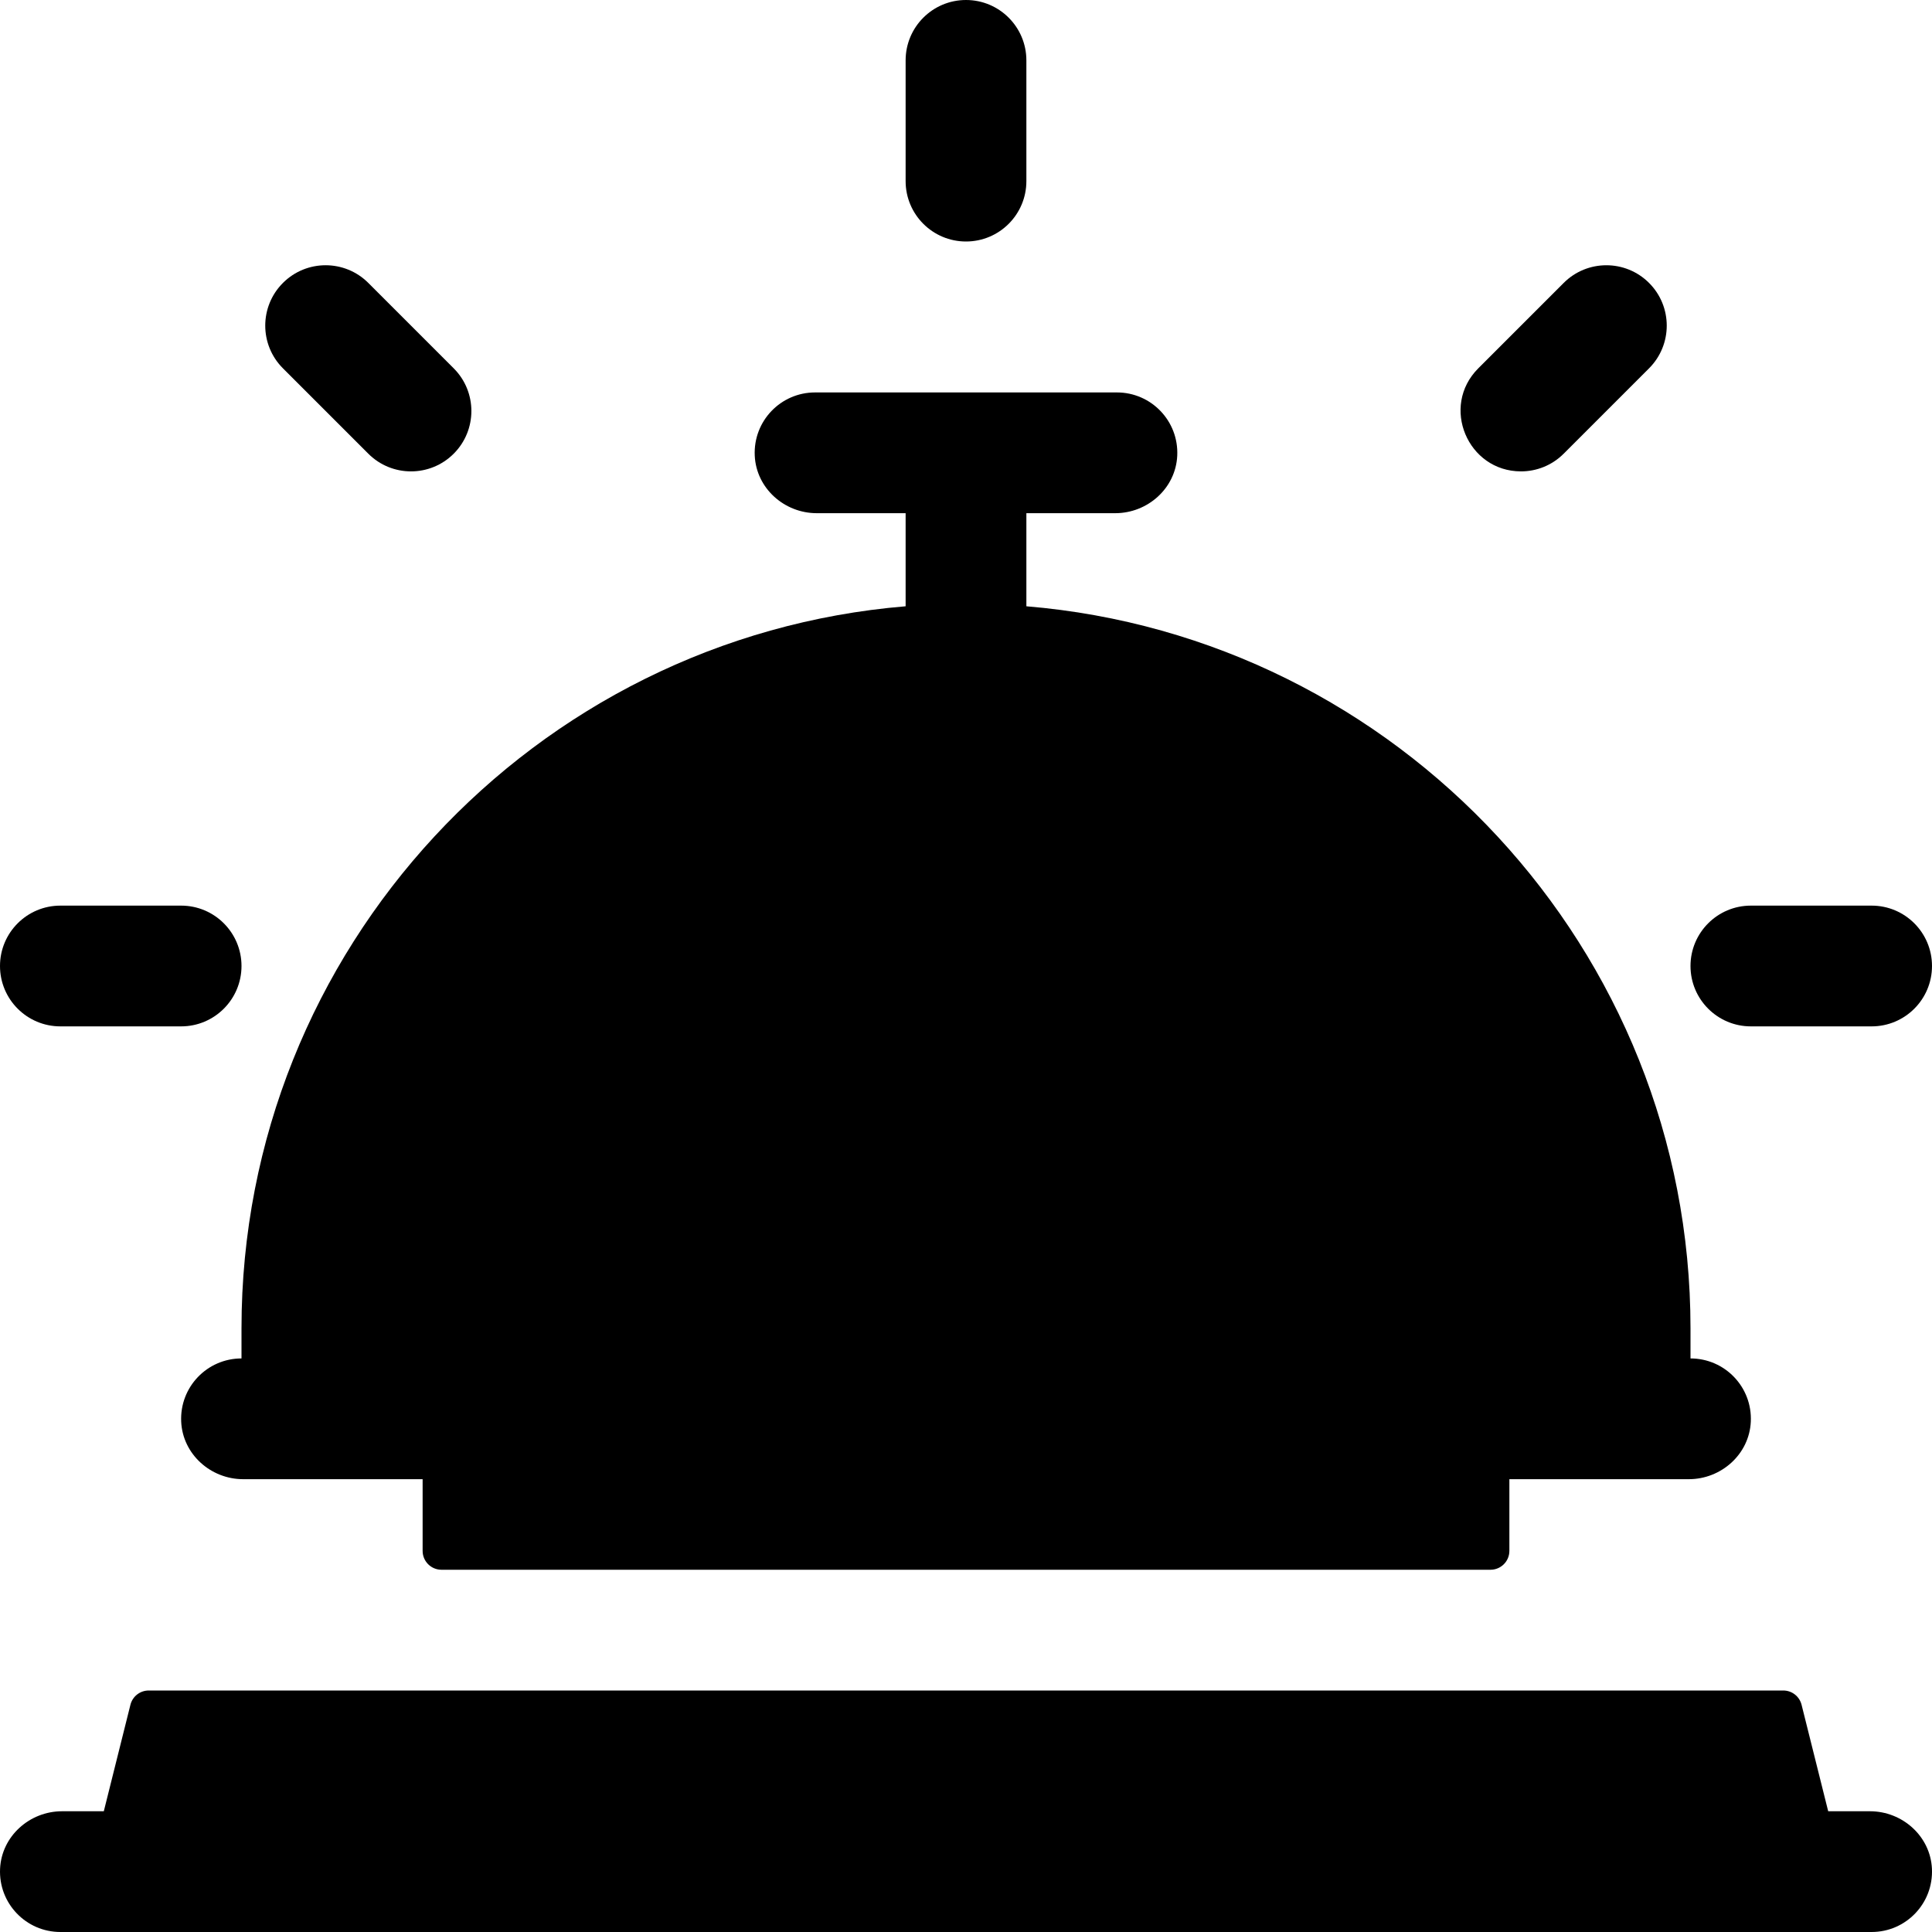
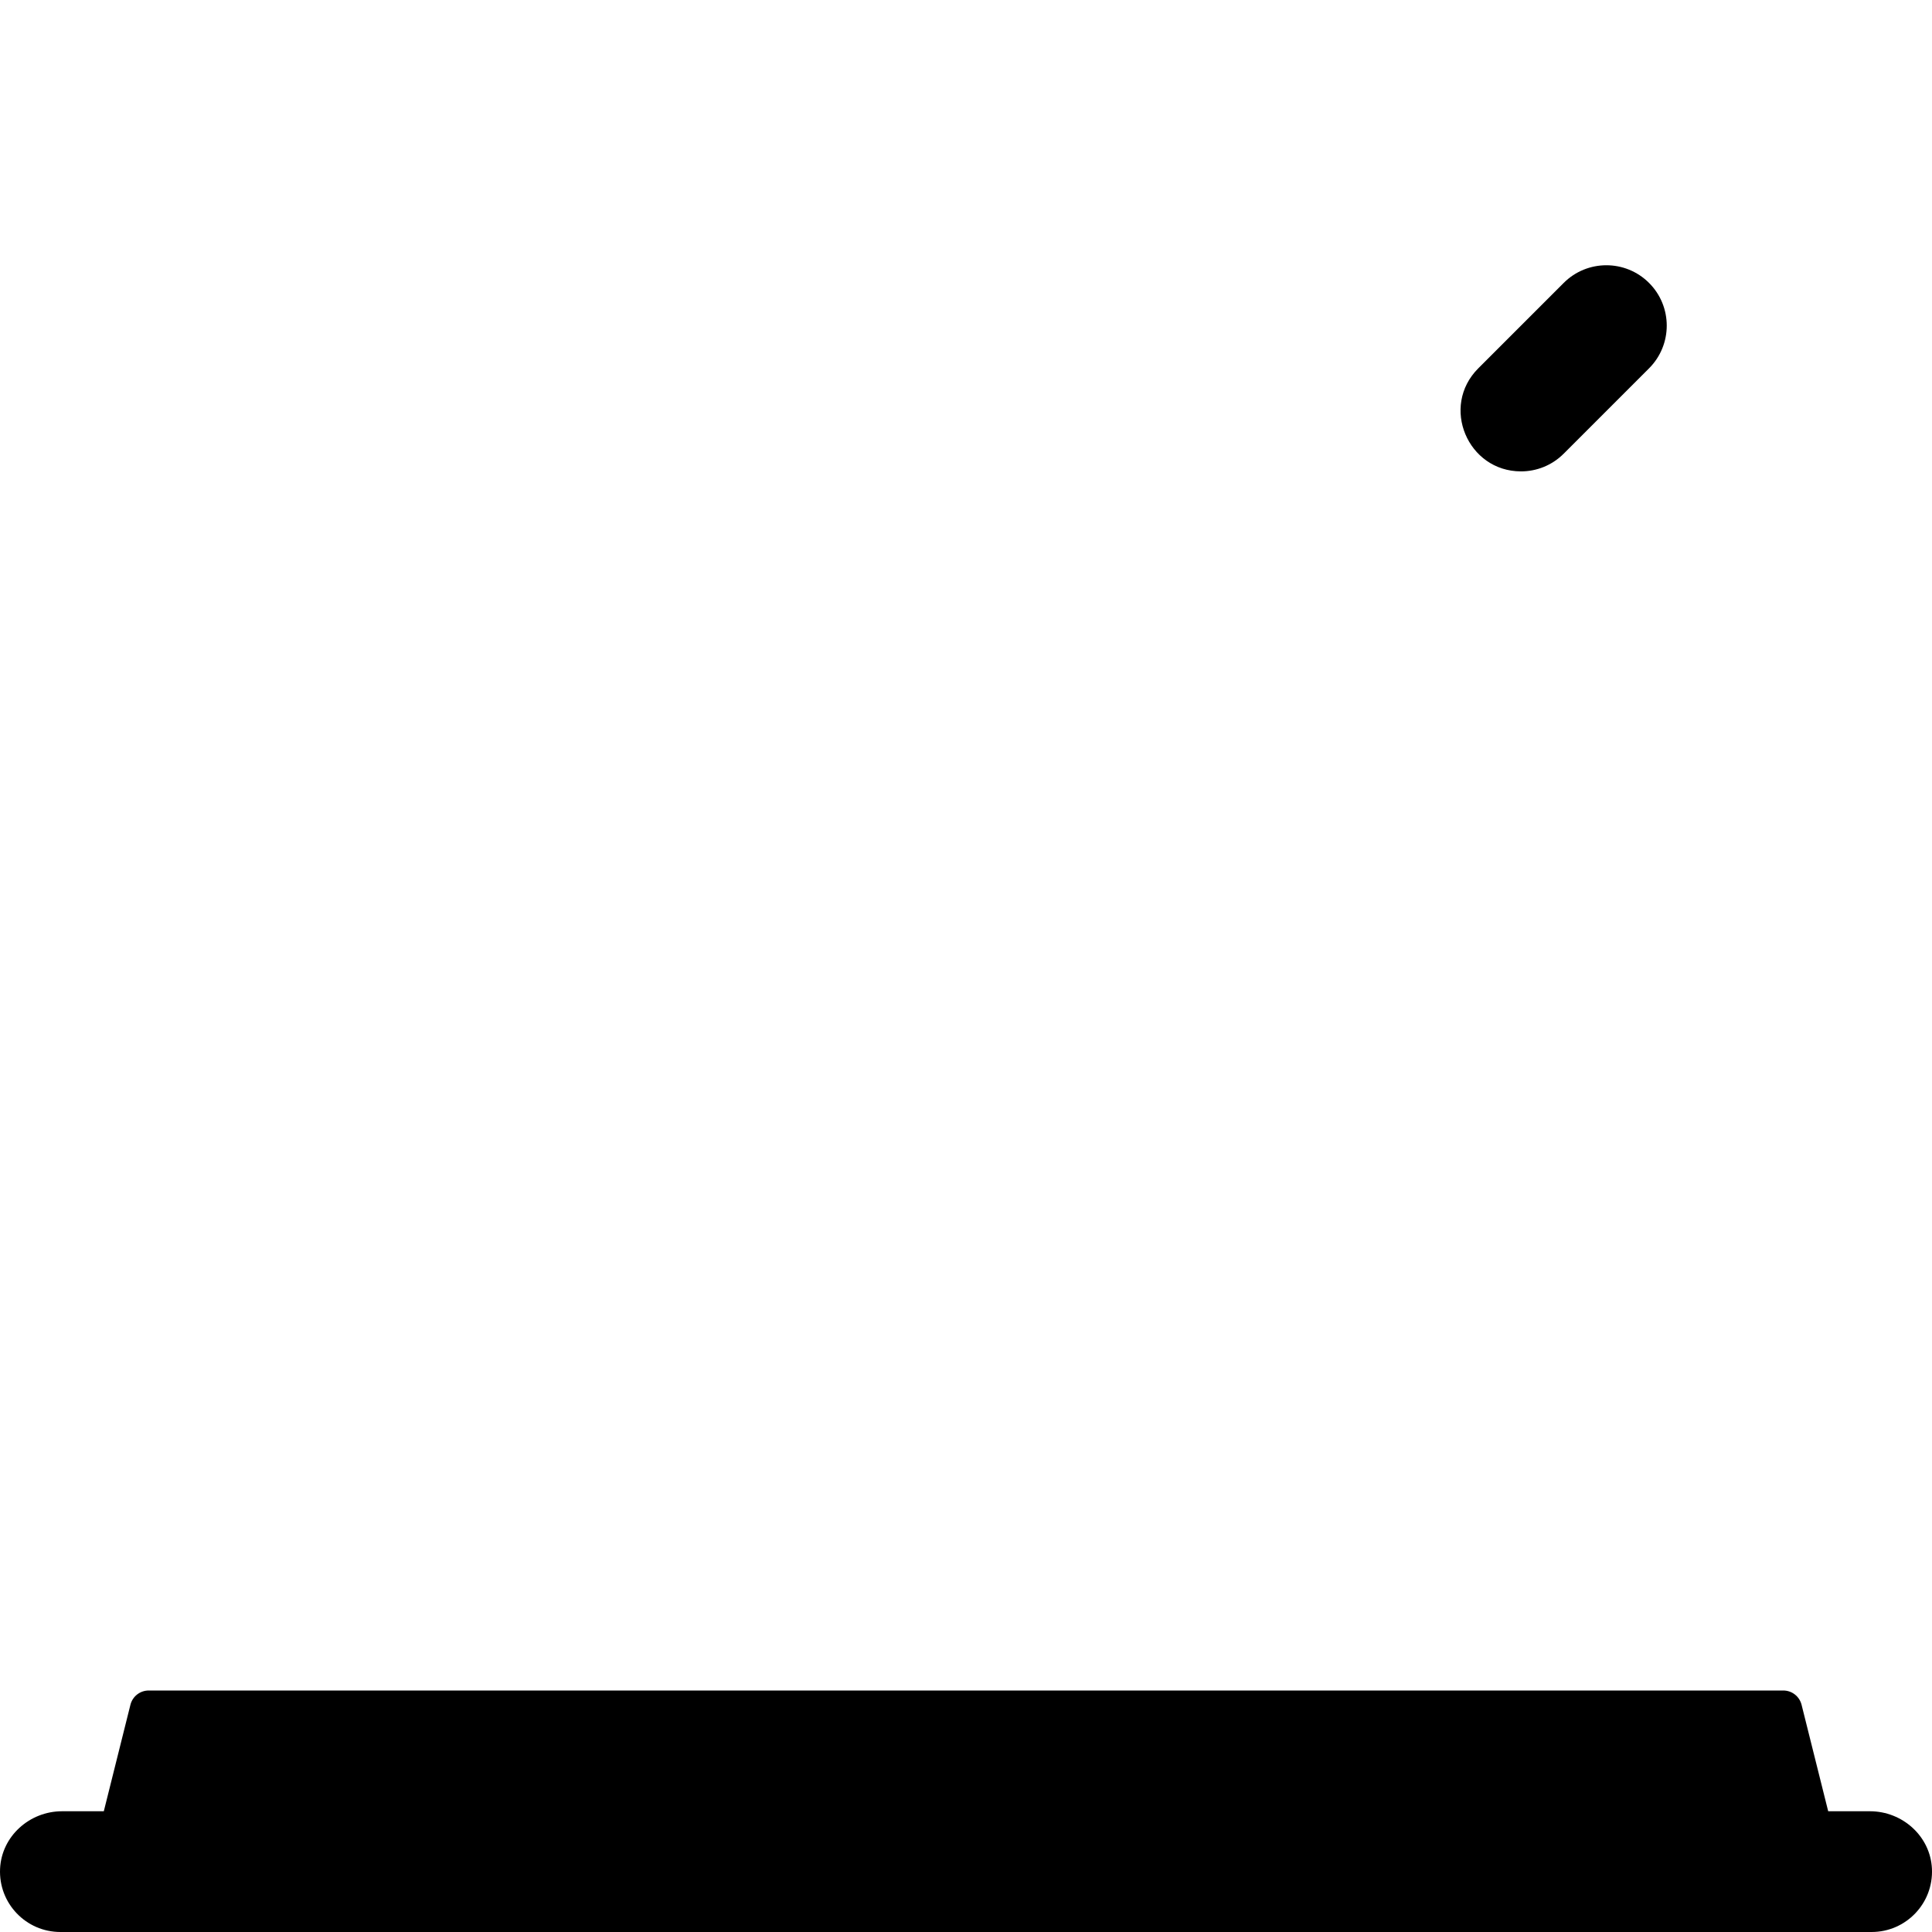
<svg xmlns="http://www.w3.org/2000/svg" id="Layer_1" enable-background="new 0 0 512 512" height="512" viewBox="0 0 512 512" width="512">
  <g>
    <path d="m495.548 480h-11.058l-7.053-28.213c-.556-2.226-2.556-3.787-4.851-3.787h-433.172c-2.294 0-4.294 1.561-4.851 3.787l-7.053 28.213h-11.058c-8.615 0-16.028 6.621-16.434 15.226-.433 9.188 6.888 16.774 15.982 16.774h480c9.094 0 16.415-7.586 15.982-16.774-.406-8.605-7.819-15.226-16.434-15.226z" />
-     <path d="m216.452 136h23.548v24.672c-98.411 8.158-176 90.846-176 191.328v8c-9.094 0-16.41 7.577-15.982 16.765.4 8.609 7.813 15.235 16.431 15.235h47.551v19c0 2.761 2.239 5 5 5h278c2.761 0 5-2.239 5-5v-19h47.551c8.618 0 16.03-6.626 16.431-15.235.428-9.188-6.888-16.765-15.982-16.765v-8c0-100.482-77.589-183.17-176-191.328v-24.672h23.548c8.615 0 16.028-6.621 16.434-15.226.433-9.188-6.888-16.774-15.982-16.774h-80c-9.094 0-16.415 7.586-15.982 16.774.406 8.605 7.819 15.226 16.434 15.226z" />
-     <path d="m16 272h32c8.837 0 16-7.164 16-16s-7.163-16-16-16h-32c-8.837 0-16 7.164-16 16s7.163 16 16 16z" />
-     <path d="m464 272h32c8.837 0 16-7.164 16-16s-7.163-16-16-16h-32c-8.837 0-16 7.164-16 16s7.163 16 16 16z" />
-     <path d="m97.608 120.236c6.248 6.248 16.379 6.249 22.627 0 6.249-6.249 6.249-16.379 0-22.627l-22.628-22.629c-6.248-6.248-16.379-6.249-22.627 0-6.249 6.249-6.249 16.379 0 22.627z" />
    <path d="m403.078 124.922c4.095 0 8.189-1.563 11.313-4.686l22.628-22.627c6.249-6.249 6.249-16.379 0-22.627-6.247-6.248-16.378-6.248-22.627 0l-22.628 22.627c-10.108 10.107-2.812 27.313 11.314 27.313z" />
-     <path d="m256 64c8.837 0 16-7.164 16-16v-32c0-8.836-7.163-16-16-16s-16 7.164-16 16v32c0 8.836 7.163 16 16 16z" />
  </g>
</svg>